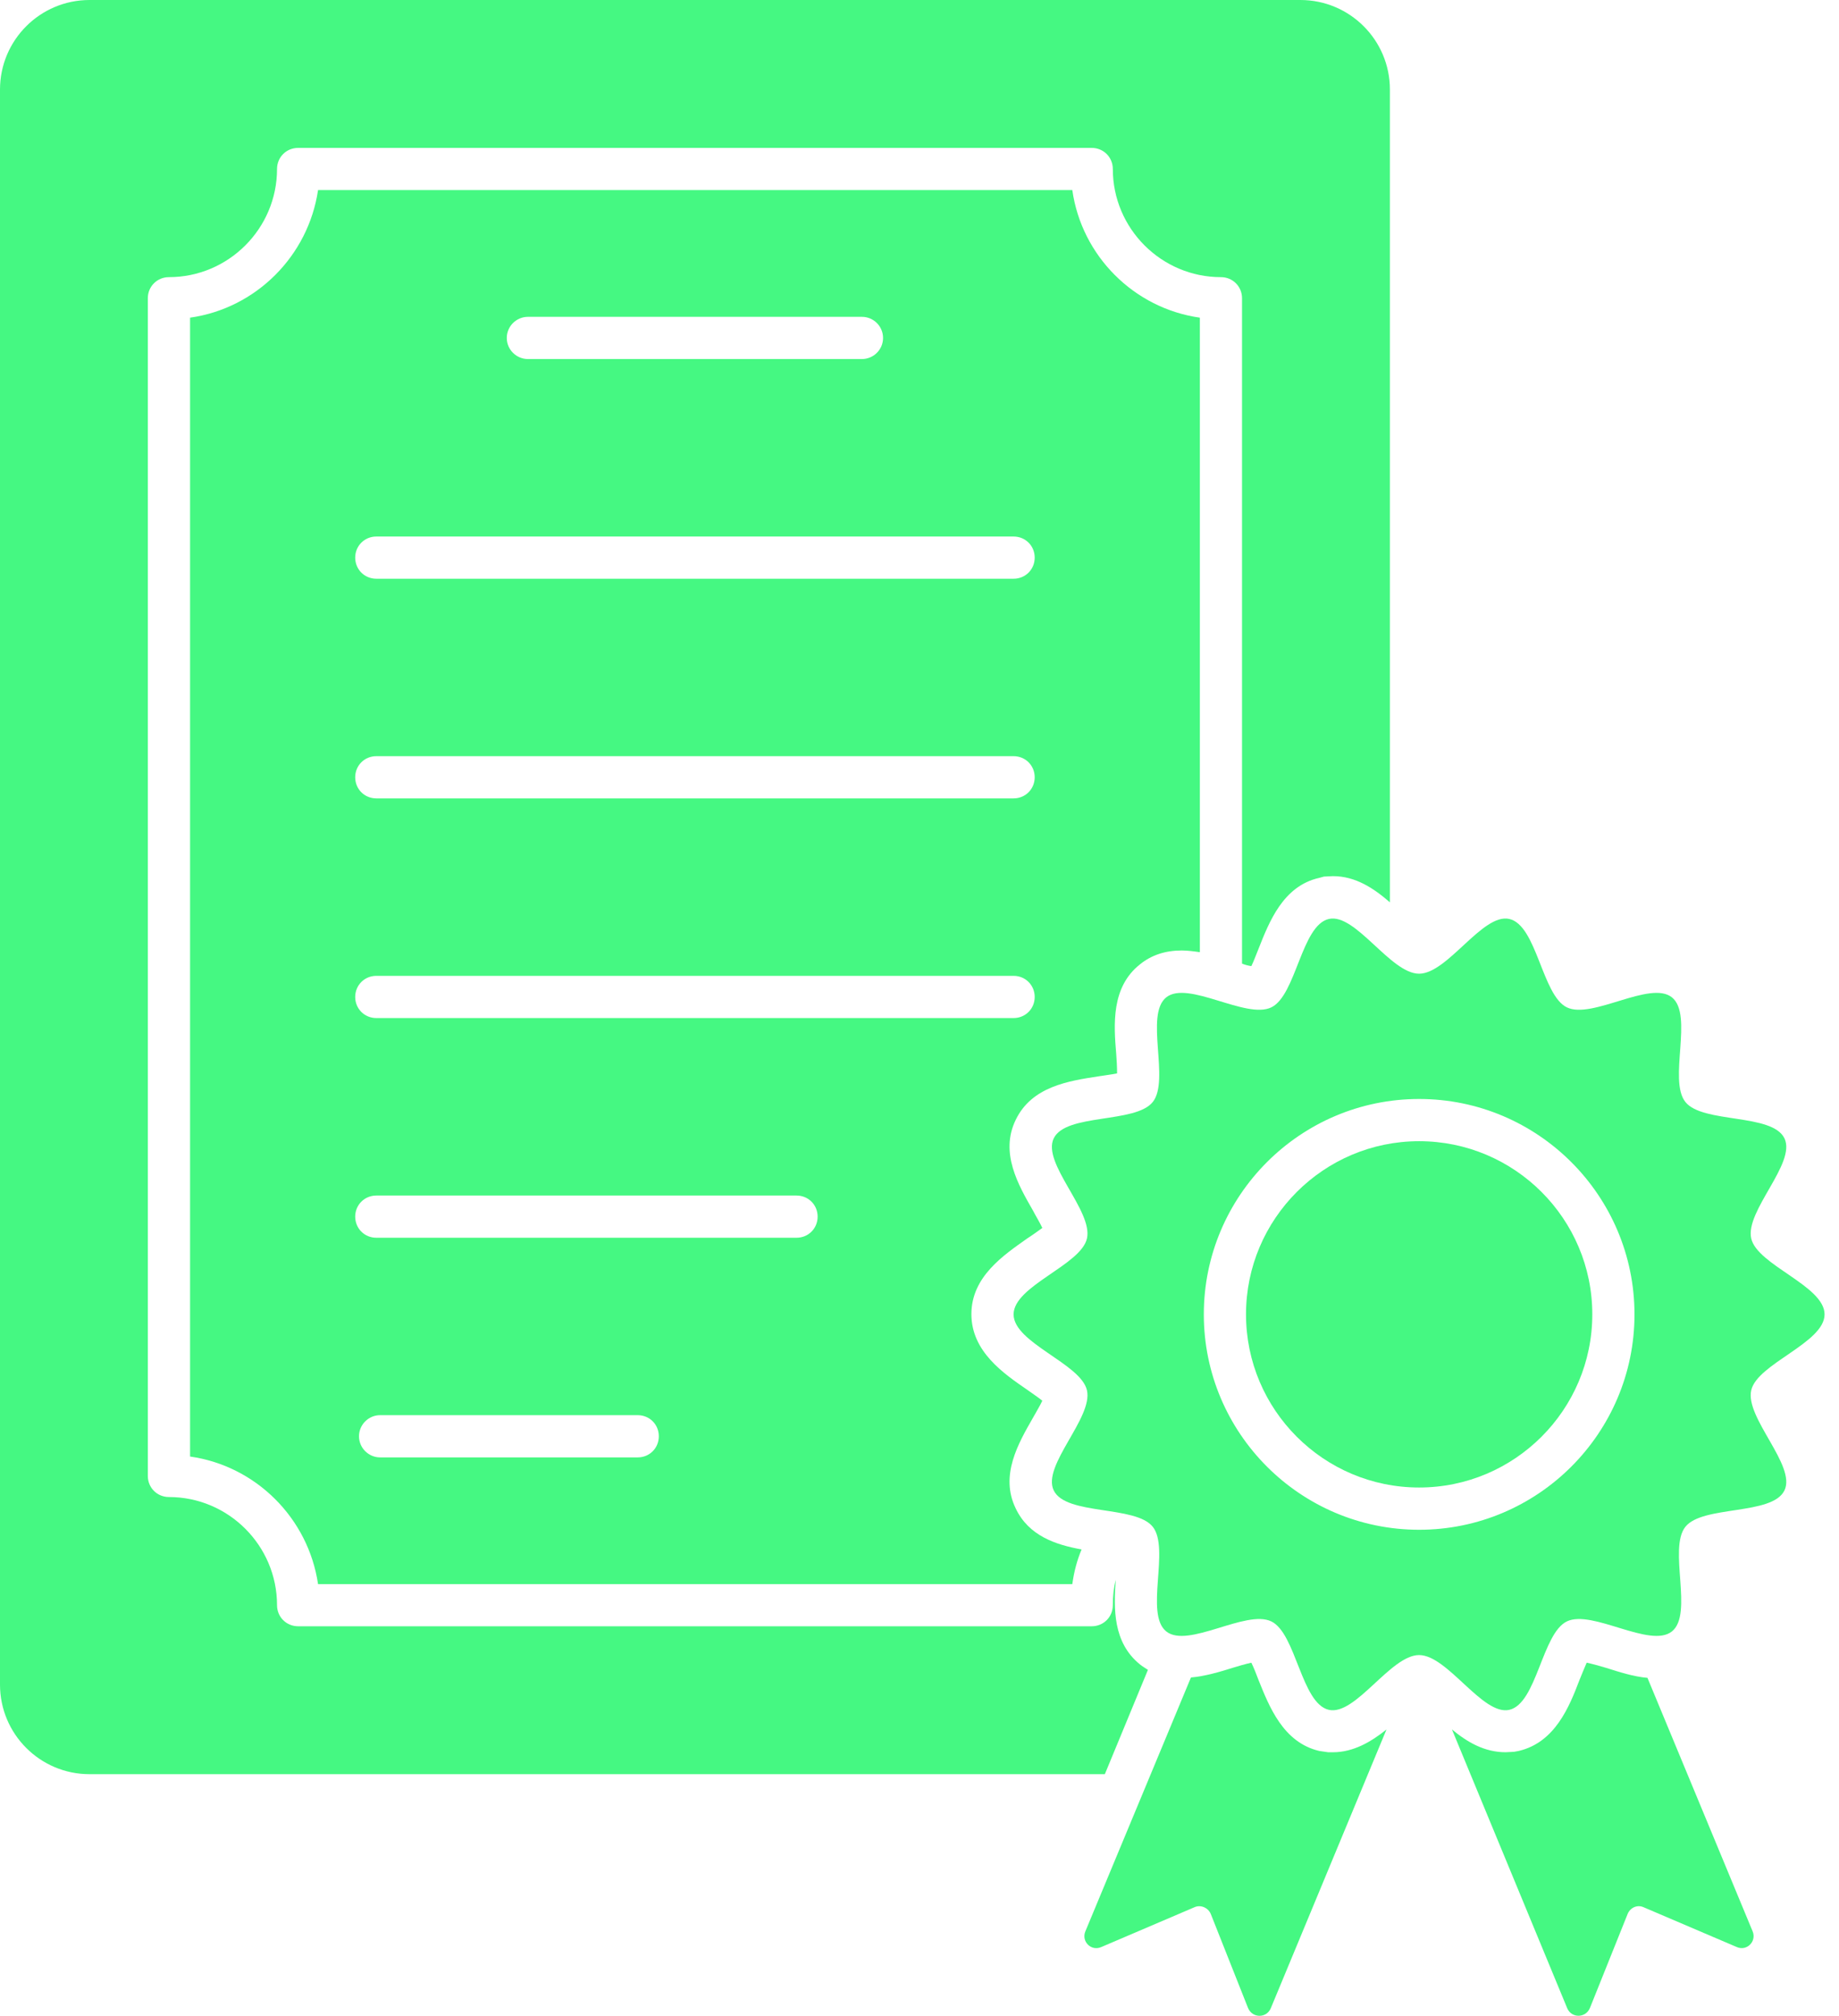
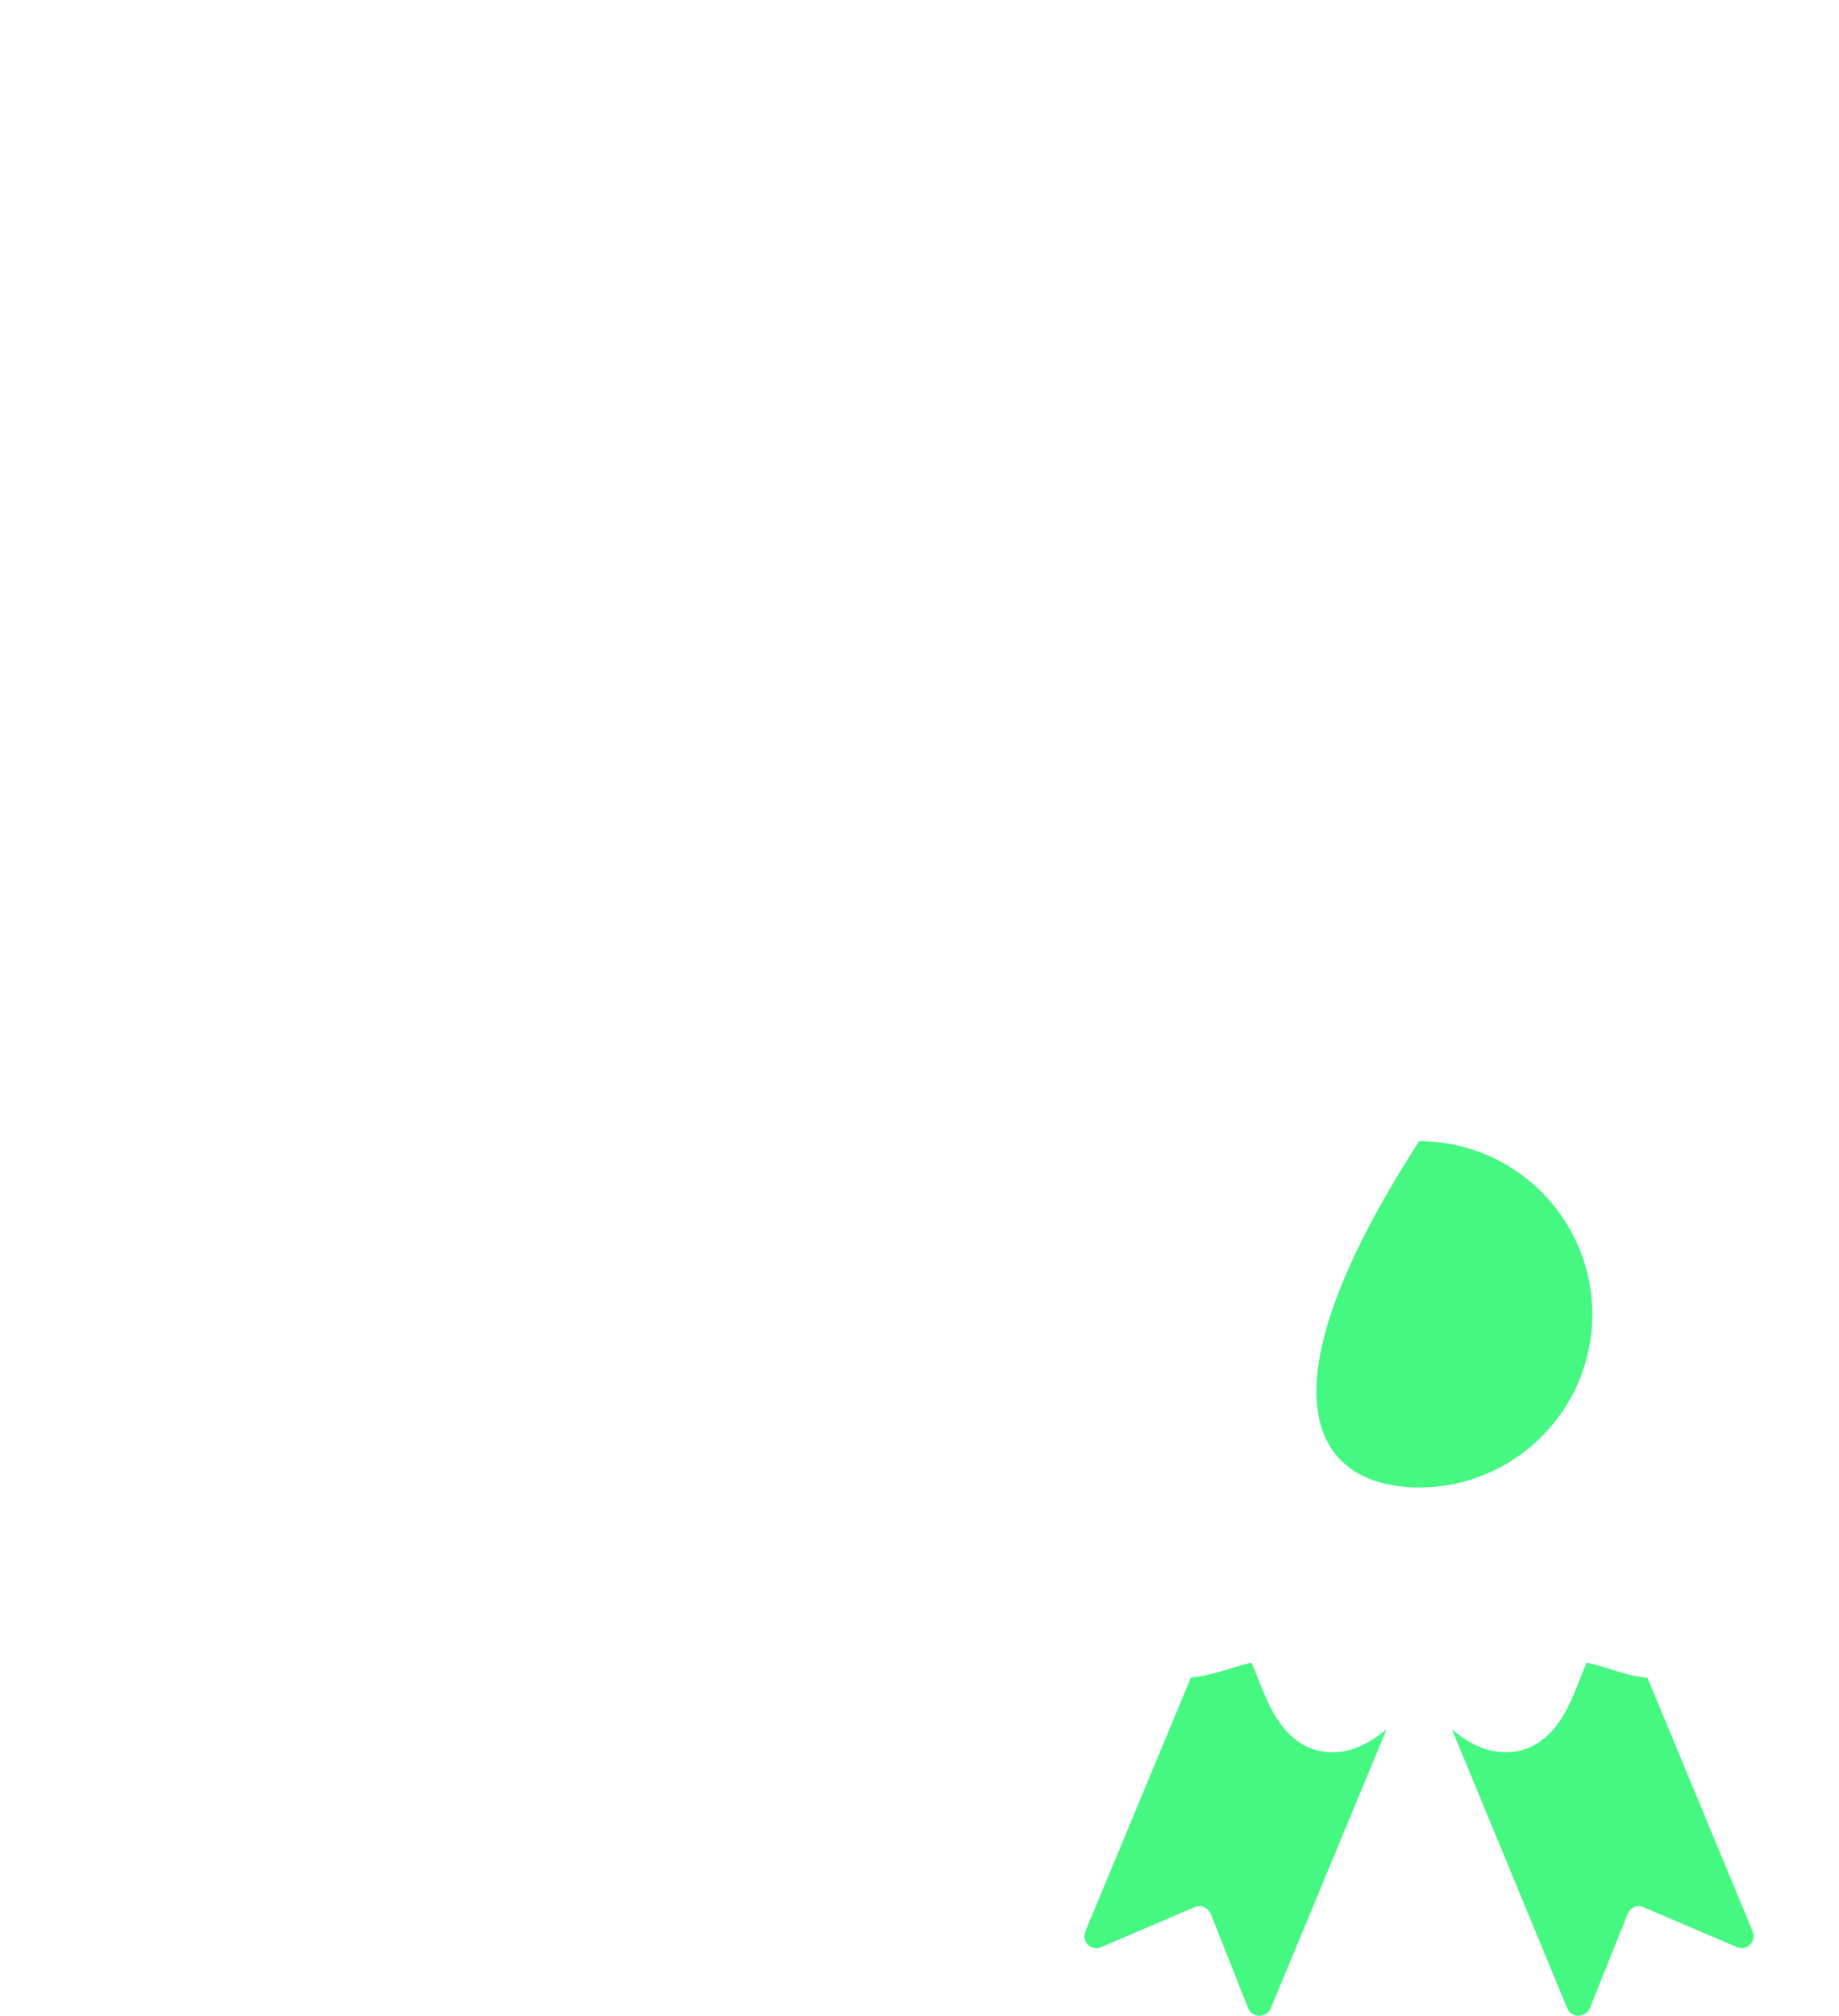
<svg xmlns="http://www.w3.org/2000/svg" width="73" height="80" viewBox="0 0 73 80" fill="none">
-   <path d="M45.566 66.27C45.466 66.203 45.349 66.137 45.247 66.052C44.174 65.18 44.208 63.839 44.291 62.698C44.208 63.017 44.174 63.352 44.174 63.703C44.174 64.173 43.806 64.541 43.336 64.541H11.835C11.365 64.541 10.997 64.171 10.997 63.703C10.997 61.34 9.069 59.412 6.706 59.412C6.236 59.412 5.868 59.042 5.868 58.574V11.837C5.868 11.367 6.238 10.999 6.706 10.999C9.069 10.999 10.997 9.071 10.997 6.708C10.997 6.238 11.365 5.87 11.835 5.87H43.336C43.806 5.87 44.174 6.24 44.174 6.708C44.174 9.071 46.102 10.999 48.465 10.999C48.935 10.999 49.303 11.369 49.303 11.837V38.242C49.42 38.292 49.554 38.325 49.673 38.342C49.773 38.14 49.874 37.855 49.958 37.655C50.376 36.599 50.929 35.157 52.372 34.839L52.557 34.788L52.909 34.771C53.815 34.771 54.535 35.257 55.173 35.81V3.554C55.173 1.592 53.581 0 51.619 0H3.554C1.592 0 0 1.592 0 3.554V66.857C0 68.819 1.592 70.411 3.554 70.411H43.857L45.568 66.27H45.566Z" fill="#45F882" />
-   <path d="M45.249 38.274C45.701 37.906 46.254 37.721 46.909 37.721C47.143 37.721 47.395 37.755 47.629 37.789V12.607C45.015 12.239 42.936 10.158 42.566 7.544H12.625C12.24 10.158 10.161 12.239 7.545 12.607V57.805C10.161 58.174 12.24 60.253 12.625 62.868H42.566C42.633 62.381 42.751 61.928 42.934 61.492C41.912 61.308 40.839 60.957 40.32 59.866C39.682 58.559 40.42 57.284 41.007 56.262C41.106 56.077 41.274 55.809 41.376 55.59C41.191 55.439 40.957 55.288 40.773 55.154C39.85 54.517 38.56 53.645 38.56 52.153C38.56 50.661 39.85 49.807 40.773 49.152C40.957 49.035 41.191 48.867 41.376 48.733C41.276 48.515 41.108 48.247 41.007 48.047C40.42 47.024 39.682 45.749 40.32 44.442C40.957 43.118 42.416 42.899 43.606 42.716C43.807 42.682 44.109 42.648 44.343 42.599C44.343 42.348 44.326 42.046 44.309 41.828C44.209 40.654 44.108 39.179 45.249 38.274ZM20.955 12.574H34.216C34.669 12.574 35.053 12.942 35.053 13.412C35.053 13.882 34.669 14.249 34.216 14.249H20.955C20.502 14.249 20.117 13.88 20.117 13.412C20.117 12.944 20.502 12.574 20.955 12.574ZM25.314 57.839H15.088C14.636 57.839 14.251 57.469 14.251 57.001C14.251 56.533 14.636 56.163 15.088 56.163H25.314C25.784 56.163 26.152 56.531 26.152 57.001C26.152 57.471 25.784 57.839 25.314 57.839ZM31.618 49.122H14.938C14.468 49.122 14.1 48.752 14.1 48.284C14.1 47.816 14.47 47.447 14.938 47.447H31.618C32.088 47.447 32.456 47.815 32.456 48.284C32.456 48.754 32.088 49.122 31.618 49.122ZM40.235 40.403H14.938C14.468 40.403 14.1 40.034 14.1 39.566C14.1 39.098 14.47 38.728 14.938 38.728H40.235C40.705 38.728 41.073 39.098 41.073 39.566C41.073 40.034 40.705 40.403 40.235 40.403ZM40.235 31.685H14.938C14.468 31.685 14.1 31.317 14.1 30.847C14.1 30.378 14.47 30.01 14.938 30.01H40.235C40.705 30.01 41.073 30.379 41.073 30.847C41.073 31.315 40.705 31.685 40.235 31.685ZM40.235 22.968H14.938C14.468 22.968 14.1 22.598 14.1 22.13C14.1 21.663 14.47 21.293 14.938 21.293H40.235C40.705 21.293 41.073 21.661 41.073 22.13C41.073 22.6 40.705 22.968 40.235 22.968Z" fill="#45F882" />
  <path d="M52.725 69.541L52.372 69.49C50.931 69.155 50.377 67.713 49.958 66.674C49.875 66.457 49.773 66.187 49.673 65.987C49.439 66.038 49.154 66.121 48.935 66.189C48.4 66.357 47.83 66.525 47.275 66.574L43.084 76.649C42.916 77.051 43.318 77.454 43.722 77.269L47.409 75.694C47.66 75.577 47.962 75.711 48.064 75.962L49.539 79.684C49.707 80.103 50.276 80.103 50.444 79.701L55.038 68.636C54.434 69.122 53.73 69.541 52.908 69.541H52.723H52.725Z" fill="#45F882" />
  <path d="M65.399 66.589C64.829 66.538 64.275 66.355 63.739 66.187C63.52 66.12 63.218 66.037 62.984 65.986C62.901 66.187 62.782 66.455 62.699 66.672C62.297 67.729 61.728 69.153 60.285 69.489L60.1 69.523L59.764 69.54C58.927 69.54 58.238 69.138 57.635 68.634L62.211 79.699C62.379 80.101 62.949 80.101 63.116 79.682L64.609 75.96C64.709 75.71 64.993 75.576 65.246 75.693L68.934 77.268C69.336 77.453 69.739 77.049 69.571 76.647L65.397 66.588L65.399 66.589Z" fill="#45F882" />
-   <path d="M56.333 45.29C52.545 45.29 49.461 48.372 49.461 52.162C49.461 55.952 52.543 59.034 56.333 59.034C60.123 59.034 63.207 55.952 63.207 52.162C63.207 48.372 60.124 45.29 56.333 45.29Z" fill="#45F882" />
-   <path d="M72.427 52.162C72.427 51.029 69.758 50.212 69.516 49.152C69.266 48.059 71.311 46.165 70.835 45.178C70.352 44.174 67.591 44.596 66.903 43.735C66.211 42.869 67.234 40.273 66.367 39.581C65.506 38.893 63.202 40.464 62.198 39.979C61.211 39.503 61.008 36.719 59.912 36.47C58.852 36.229 57.464 38.643 56.331 38.643C55.199 38.643 53.81 36.229 52.75 36.47C51.657 36.719 51.453 39.503 50.465 39.979C49.461 40.464 47.158 38.893 46.295 39.581C45.429 40.273 46.451 42.869 45.759 43.735C45.071 44.596 42.312 44.176 41.828 45.178C41.351 46.165 43.396 48.059 43.147 49.152C42.906 50.212 40.235 51.031 40.235 52.164C40.235 53.296 42.904 54.114 43.147 55.175C43.396 56.269 41.351 58.162 41.828 59.149C42.312 60.153 45.071 59.731 45.759 60.592C46.451 61.459 45.429 64.054 46.295 64.746C47.157 65.435 49.461 63.863 50.465 64.348C51.451 64.824 51.655 67.608 52.75 67.858C53.81 68.098 55.199 65.684 56.331 65.684C57.464 65.684 58.852 68.098 59.912 67.858C61.006 67.608 61.209 64.824 62.198 64.348C63.202 63.863 65.504 65.435 66.367 64.746C67.234 64.054 66.211 61.459 66.903 60.592C67.591 59.731 70.35 60.151 70.835 59.149C71.311 58.162 69.266 56.269 69.516 55.175C69.756 54.115 72.427 53.296 72.427 52.164V52.162ZM56.333 60.711C51.619 60.711 47.786 56.877 47.786 52.164C47.786 47.45 51.619 43.615 56.333 43.615C61.046 43.615 64.882 47.45 64.882 52.164C64.882 56.877 61.046 60.711 56.333 60.711Z" fill="#45F882" />
+   <path d="M56.333 45.29C49.461 55.952 52.543 59.034 56.333 59.034C60.123 59.034 63.207 55.952 63.207 52.162C63.207 48.372 60.124 45.29 56.333 45.29Z" fill="#45F882" />
</svg>